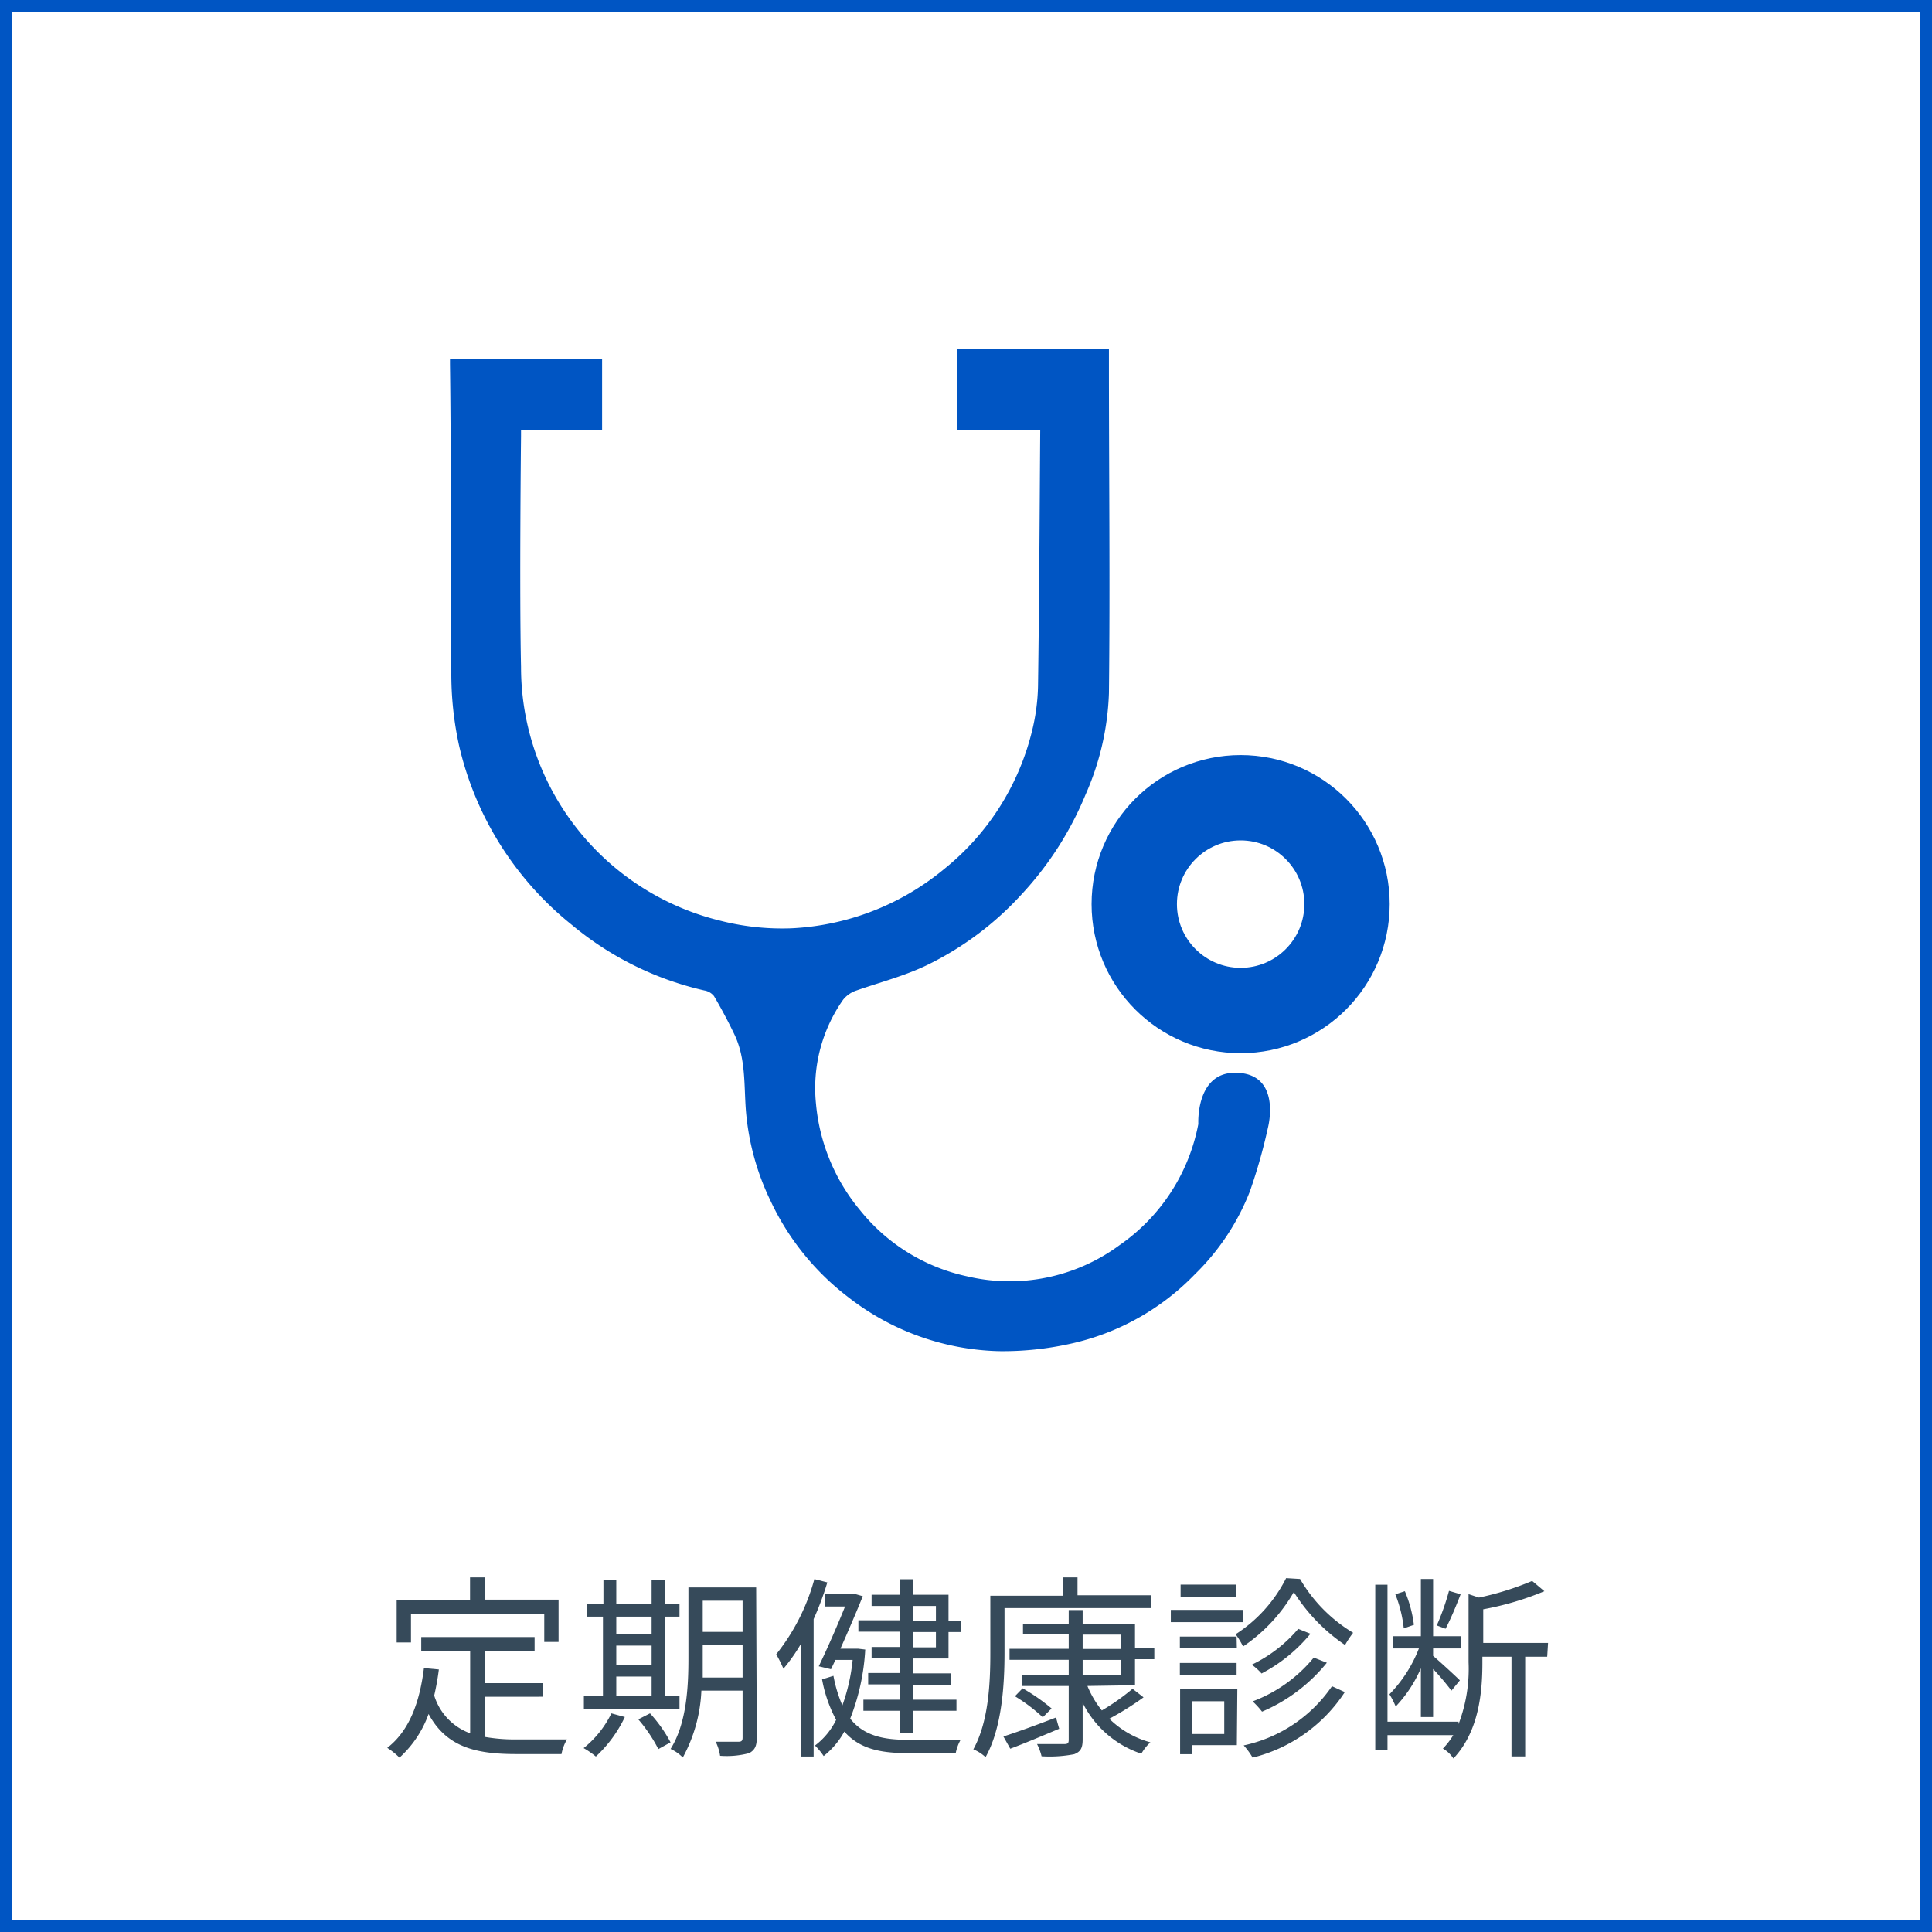
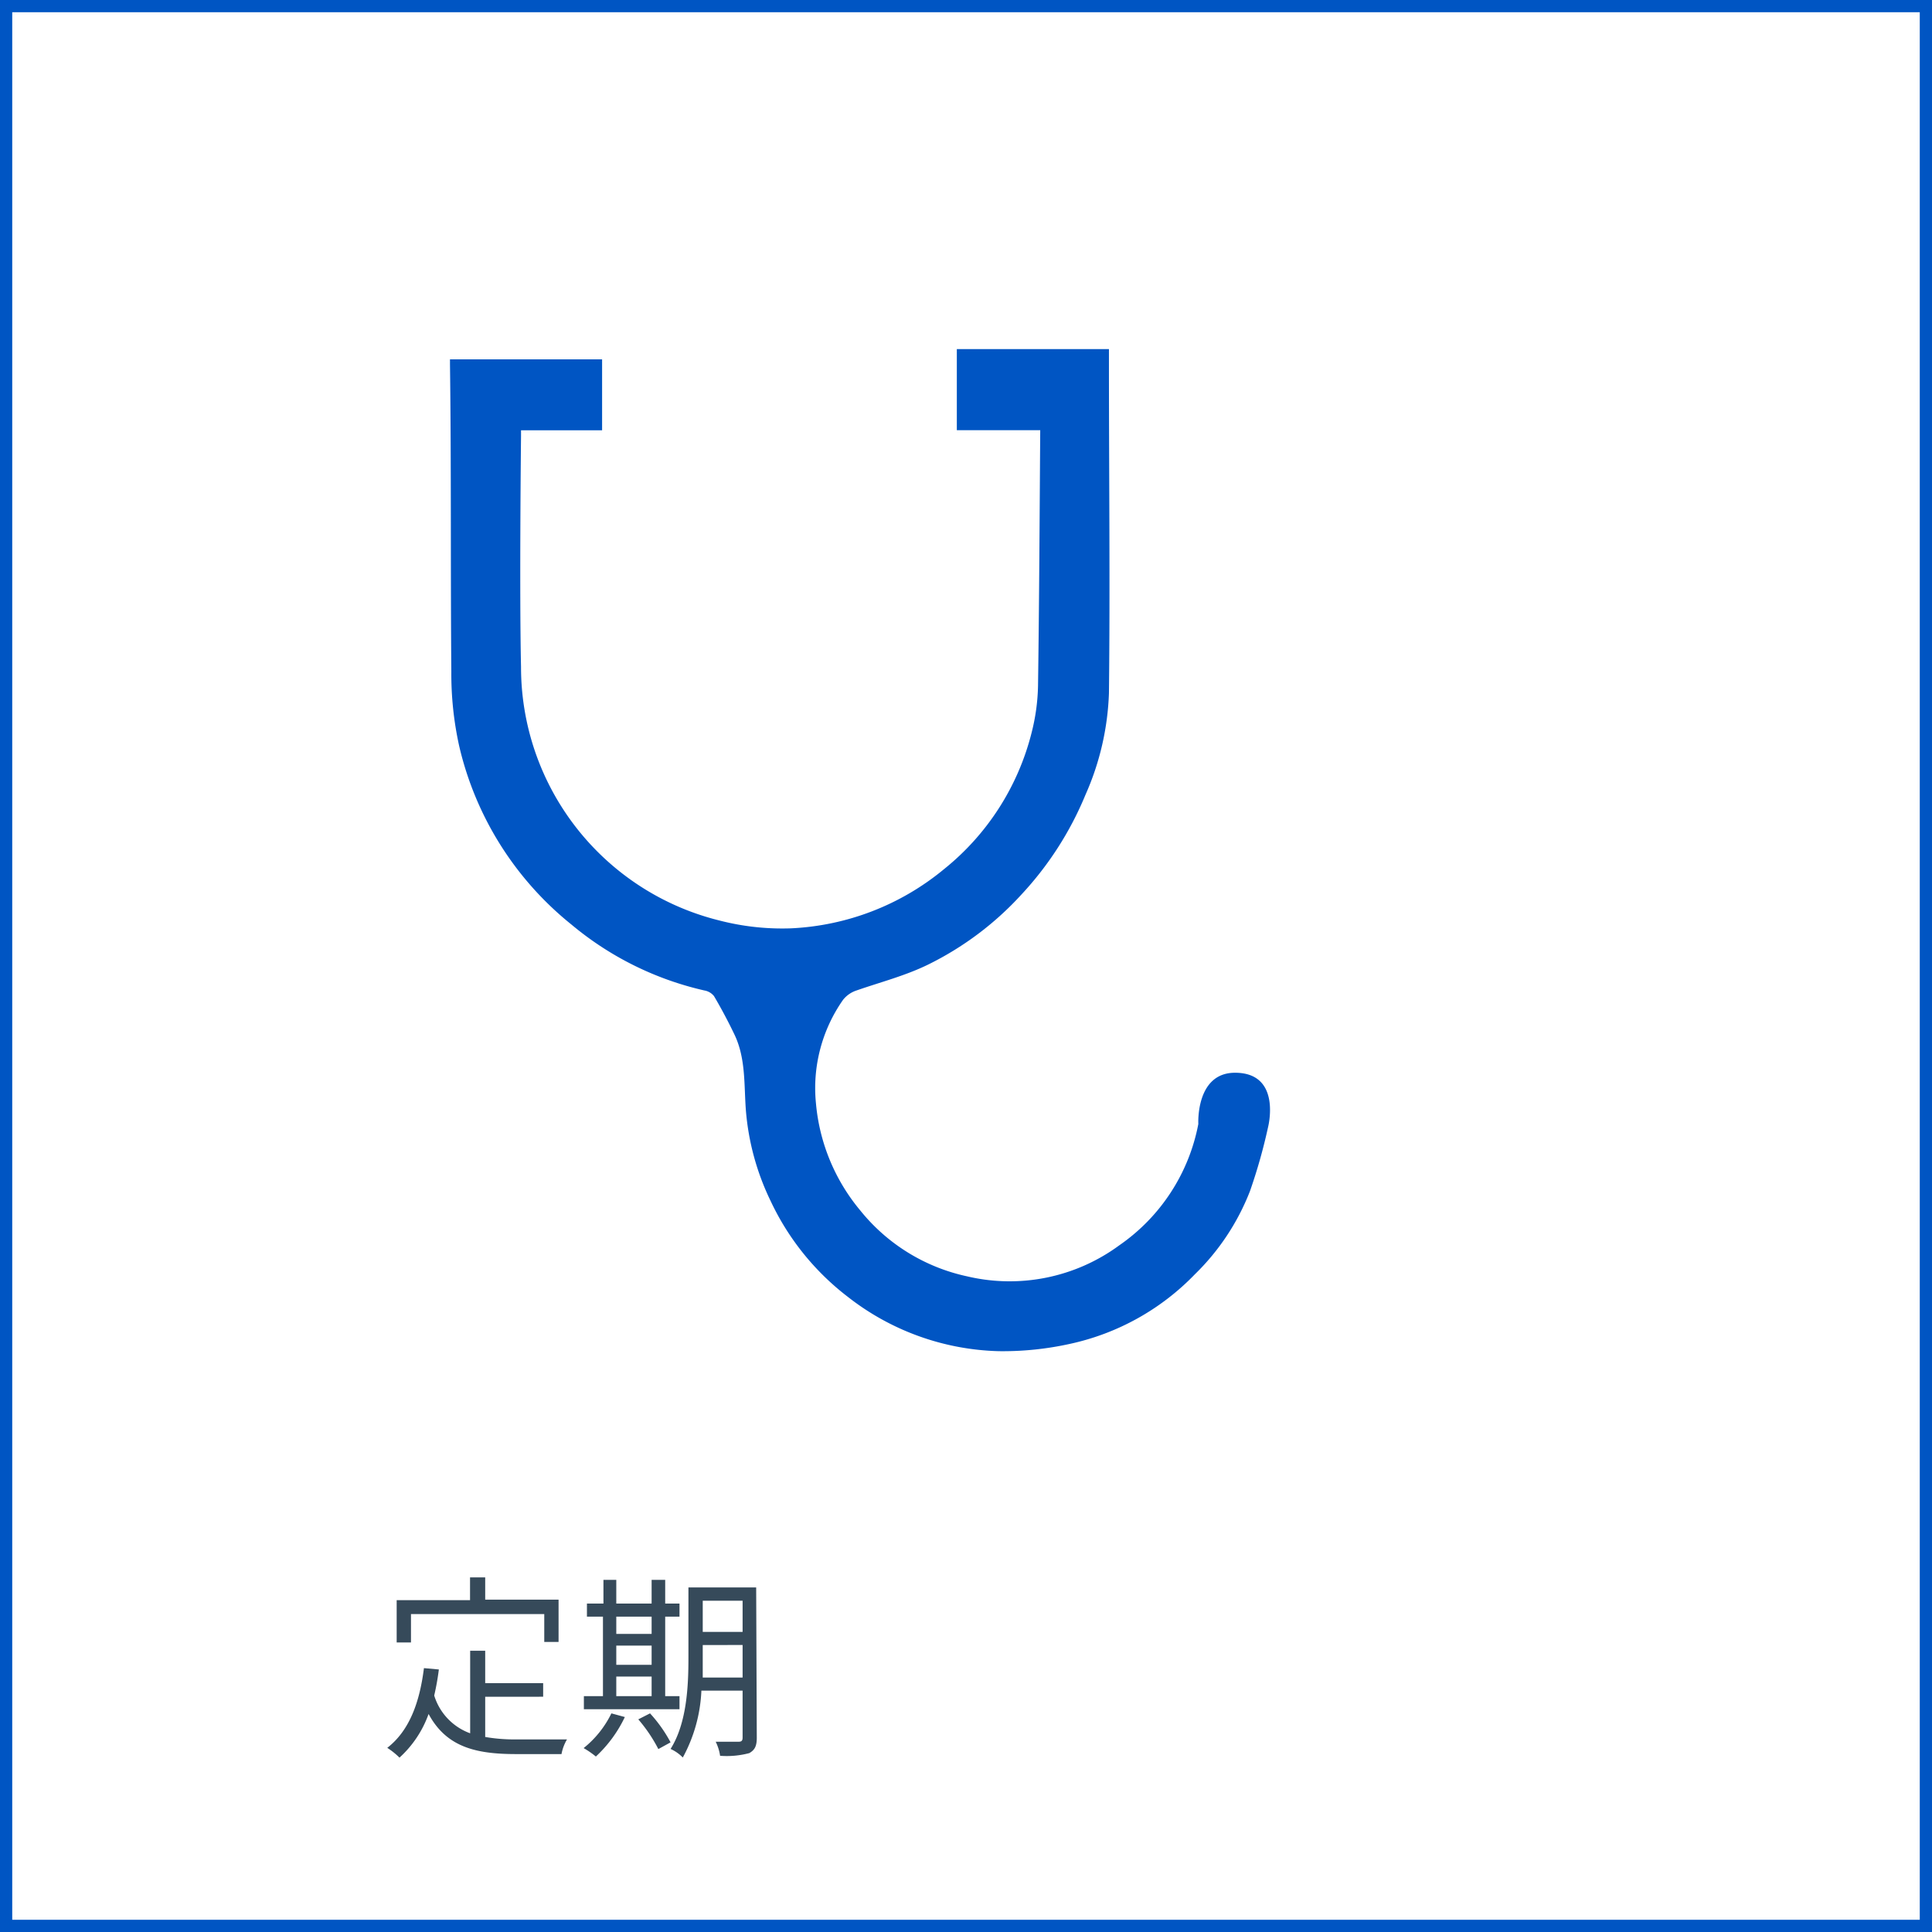
<svg xmlns="http://www.w3.org/2000/svg" viewBox="0 0 158 158">
  <defs>
    <style>.cls-1{fill:#0055c3;}.cls-2{fill:#364a5a;}.cls-3{fill:none;stroke:#0055c3;stroke-miterlimit:10;stroke-width:6.98px;}</style>
  </defs>
  <g id="Layer_2" data-name="Layer 2">
    <g id="レイヤー_3" data-name="レイヤー 3">
      <path class="cls-1" d="M157,1V157H1V1H157m1-1H0V158H158V0Z" />
-       <path class="cls-2" d="M39.68,142.05a14,14,0,0,0,2.59.2c.58,0,3.33,0,4.1,0a3.63,3.63,0,0,0-.45,1.2H42.21c-3.32,0-5.7-.58-7.16-3.28a8.83,8.83,0,0,1-2.38,3.57,6.08,6.08,0,0,0-1-.8c1.78-1.38,2.64-3.65,3-6.52l1.22.11a20.84,20.84,0,0,1-.38,2.13,4.78,4.78,0,0,0,2.94,3.09V135h-4v-1.12h9.27V135H39.68v2.65h4.74v1.11H39.68Zm-6.07-7.73H32.44v-3.46h6V129h1.24v1.82h6v3.46H44.51V132H33.61Z" />
+       <path class="cls-2" d="M39.68,142.05a14,14,0,0,0,2.59.2c.58,0,3.33,0,4.1,0a3.63,3.63,0,0,0-.45,1.2H42.21c-3.32,0-5.7-.58-7.16-3.28a8.83,8.83,0,0,1-2.38,3.57,6.08,6.08,0,0,0-1-.8c1.78-1.38,2.64-3.65,3-6.52l1.22.11a20.84,20.84,0,0,1-.38,2.13,4.78,4.78,0,0,0,2.94,3.09V135h-4v-1.12V135H39.68v2.65h4.74v1.11H39.68Zm-6.07-7.73H32.44v-3.46h6V129h1.24v1.82h6v3.46H44.51V132H33.61Z" />
      <path class="cls-2" d="M55.57,139.78H47.75v-1.07h1.56v-6.5H48v-1.07h1.35V129.2H50.4v1.94h2.89V129.2H54.4v1.94h1.17v1.07H54.4v6.5h1.17Zm-4.47.64a10.61,10.61,0,0,1-2.37,3.23,7.15,7.15,0,0,0-1-.69A8.27,8.27,0,0,0,50,140.12Zm-.7-8.21v1.41h2.89v-1.41Zm0,3.94h2.89v-1.57H50.4Zm0,2.56h2.89v-1.6H50.4Zm2.76,1.41a11.59,11.59,0,0,1,1.68,2.37l-1,.55a12.36,12.36,0,0,0-1.64-2.43Zm8.73,2c0,.7-.18,1-.61,1.25a7.18,7.18,0,0,1-2.39.22,3.85,3.85,0,0,0-.36-1.15H60.4c.24,0,.33-.08.33-.34v-3.84H57.36a12.51,12.51,0,0,1-1.52,5.47,3.3,3.3,0,0,0-1-.7c1.33-2.11,1.46-5.14,1.46-7.43v-5.78h5.54Zm-1.16-4.93v-2.66H57.47v1.07c0,.5,0,1,0,1.59Zm-3.26-6.28v2.55h3.26v-2.55Z" />
-       <path class="cls-2" d="M67.66,129.41a24,24,0,0,1-1.12,3v11.24H65.48v-9.18a14.05,14.05,0,0,1-1.41,2,10.81,10.81,0,0,0-.59-1.18,17,17,0,0,0,3.12-6.15Zm3.1,5.49a18.07,18.07,0,0,1-1.23,5.65c1.06,1.34,2.6,1.73,4.63,1.73.49,0,3.73,0,4.4,0a3.75,3.75,0,0,0-.4,1.09h-4c-2.26,0-3.91-.4-5.11-1.76a6.59,6.59,0,0,1-1.69,2,5.58,5.58,0,0,0-.71-.86,5.83,5.83,0,0,0,1.73-2.1,11.22,11.22,0,0,1-1.15-3.31l.93-.29a11.07,11.07,0,0,0,.73,2.42,15.59,15.59,0,0,0,.84-3.72H68.32l-.36.76-1-.24c.72-1.49,1.59-3.49,2.15-4.89H67.44v-1h2.17l.19-.06.76.22c-.48,1.19-1.16,2.79-1.83,4.29H70l.17,0Zm2.85-3.56H71.28v-.92h2.33v-1.27H74.7v1.27h2.87v2.12h1v.93h-1v2.16H74.7v1.22h3.06v.93H74.7V139h3.52v.91H74.7v1.84H73.61v-1.84h-3V139h3v-1.25H71v-.93h2.59v-1.22H71.28v-.91h2.33v-1.25H70.2v-.93h3.41Zm1.09,0v1.2h1.84v-1.2Zm1.84,2.13H74.7v1.25h1.84Z" />
-       <path class="cls-2" d="M82.15,135.19c0,2.49-.19,6.09-1.55,8.51a3.5,3.5,0,0,0-1-.64c1.27-2.29,1.39-5.54,1.39-7.87V130.5h5.91V129h1.22v1.46h6v1.05H82.15Zm4.47,6.19c-1.38.58-2.82,1.19-4,1.63l-.56-1c1.09-.35,2.72-.94,4.3-1.55Zm2.31-3.5a8.06,8.06,0,0,0,1.18,2,18,18,0,0,0,2.51-1.77l.9.7a24.51,24.51,0,0,1-2.8,1.75,7.69,7.69,0,0,0,3.36,1.93,3.7,3.7,0,0,0-.74.93,8.3,8.3,0,0,1-4.8-4.16v3c0,.73-.19,1-.69,1.2a10.64,10.64,0,0,1-2.67.17,4.51,4.51,0,0,0-.37-1c1,0,1.94,0,2.23,0s.36-.08.36-.35v-4.4H83.55V137H87.4v-1.26H82.56v-.9H87.4v-1.17H83.66v-.88H87.4v-1.12h1.14v1.12h4.28v2H94.4v.9H92.82v2.13Zm-5.3.19A15.74,15.74,0,0,1,86,139.72l-.72.72A13.84,13.84,0,0,0,83,138.72Zm4.91-3.22h3.15v-1.17H88.54Zm0,2.16h3.15v-1.26H88.54Z" />
-       <path class="cls-2" d="M101.64,132.66H95.75v-1h5.89Zm-.49,10.06H97.51v.74h-1V138.1h4.68Zm0-7.93H96.49v-.95h4.64ZM96.49,136h4.64v1H96.49Zm4.61-5.41H96.55v-1h4.55Zm-3.59,8.54v2.68h2.61v-2.68Zm8.81-10a12.45,12.45,0,0,0,4.34,4.4,8.07,8.07,0,0,0-.66,1,14.63,14.63,0,0,1-4.19-4.33,13.51,13.51,0,0,1-4.15,4.45,6.66,6.66,0,0,0-.61-1,11.69,11.69,0,0,0,4.13-4.59Zm3.66,9.25a12.63,12.63,0,0,1-7.54,5.36,6,6,0,0,0-.73-1,11.72,11.72,0,0,0,7.22-4.84Zm-2.81-4.77a12.91,12.91,0,0,1-4,3.25,4.65,4.65,0,0,0-.8-.72,11.54,11.54,0,0,0,3.8-2.93Zm1.34,2.37a13.71,13.71,0,0,1-5.3,4,6.66,6.66,0,0,0-.77-.84,11.83,11.83,0,0,0,5-3.58Z" />
-       <path class="cls-2" d="M126.53,135.49h-1.8v8.15h-1.12v-8.15h-2.38V136c0,2.35-.27,5.59-2.37,7.81A2.48,2.48,0,0,0,118,143a6.24,6.24,0,0,0,.85-1.1h-5.38v1.2h-1V129.6h1v11.2h5.81V141a12.67,12.67,0,0,0,.82-5.06v-5.57l.85.28a23.7,23.7,0,0,0,4.35-1.36l1,.84a24.39,24.39,0,0,1-5,1.48v2.75h5.3Zm-10.33.94a10.63,10.63,0,0,1-2.06,3.13,6.78,6.78,0,0,0-.51-1,11.18,11.18,0,0,0,2.41-3.75h-2.13v-1h2.29v-4.68h1v4.68h2.25v1H117.2v.61c.48.4,1.85,1.66,2.19,2l-.69.84a22.43,22.43,0,0,0-1.5-1.77v3.93h-1Zm-1.4-3.26a10.42,10.42,0,0,0-.69-2.79l.78-.25a10.38,10.38,0,0,1,.74,2.75Zm4.65-2.79c-.38,1-.85,2.1-1.23,2.82l-.72-.27a19.75,19.75,0,0,0,1-2.83Z" />
      <path class="cls-1" d="M103.7,92.19a44.58,44.58,0,0,1-1.48,5.23,19.25,19.25,0,0,1-4.5,6.79,20.11,20.11,0,0,1-10.21,5.69,25.43,25.43,0,0,1-5.83.6,20.86,20.86,0,0,1-12.34-4.44A21.22,21.22,0,0,1,63,98.17,20.76,20.76,0,0,1,61,90.82c-.16-2.06,0-4.19-.9-6.14-.52-1.09-1.09-2.17-1.71-3.22A1.28,1.28,0,0,0,57.6,81a25.88,25.88,0,0,1-10.88-5.4A26.37,26.37,0,0,1,37.55,61a27.3,27.3,0,0,1-.64-6.06c-.07-8.38,0-16.77-.11-25.16v-.39H49.24v5.8H42.61v.46s-.14,12.6,0,18.89A21.35,21.35,0,0,0,58.8,75.27a20.54,20.54,0,0,0,5.88.65,21.17,21.17,0,0,0,12.51-4.83A20.81,20.81,0,0,0,84.37,59.9a16.72,16.72,0,0,0,.52-3.79c.1-7,.13-13.9.18-20.85,0-.12,0-.24,0-.08H78.25V28.55H90.69v1.29c0,9,.1,17.9,0,26.85A22.3,22.3,0,0,1,88.77,65a27.13,27.13,0,0,1-5.25,8.17,25.64,25.64,0,0,1-7.65,5.73C74,79.81,72,80.32,70.05,81a2.33,2.33,0,0,0-1.1.76,12.56,12.56,0,0,0-2.22,8.48A15.84,15.84,0,0,0,70.36,99a15.35,15.35,0,0,0,8.73,5.38,15.13,15.13,0,0,0,12.45-2.54A15.6,15.6,0,0,0,98,91.92s-.23-4.19,3-4.19C104.86,87.73,103.7,92.19,103.7,92.19Z" />
-       <circle class="cls-3" cx="101.46" cy="73.94" r="8.7" />
    </g>
  </g>
</svg>